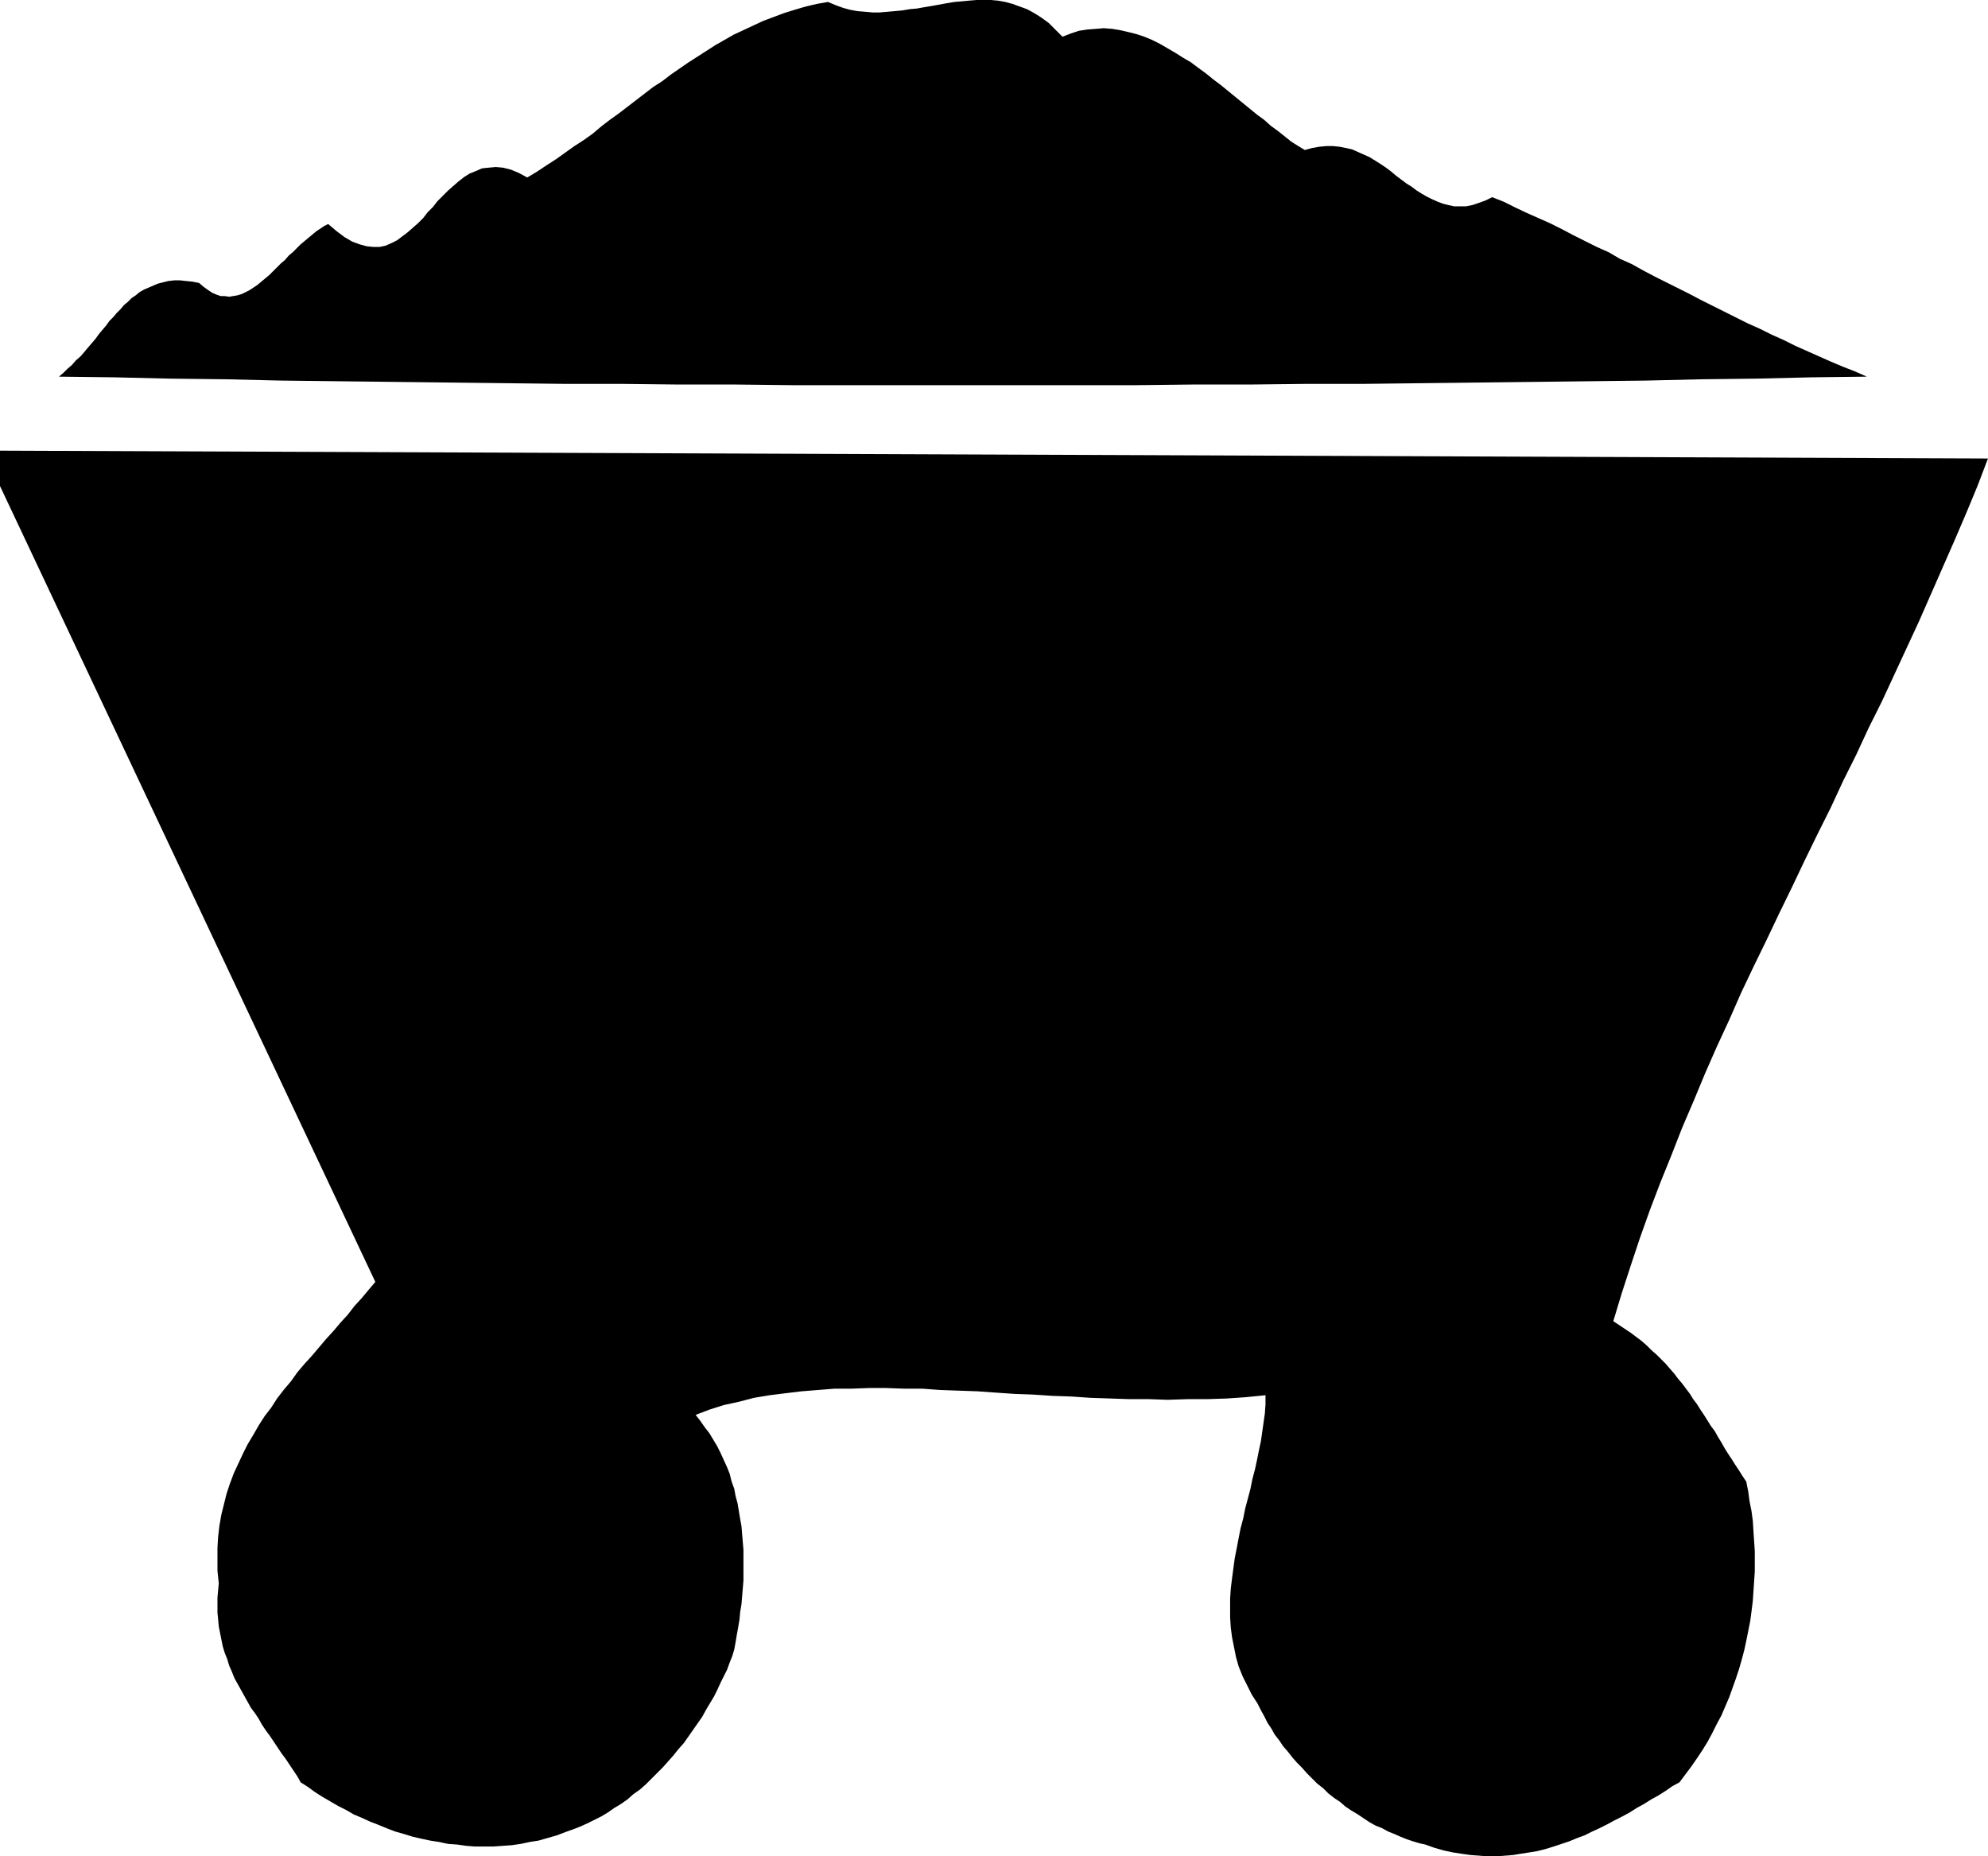
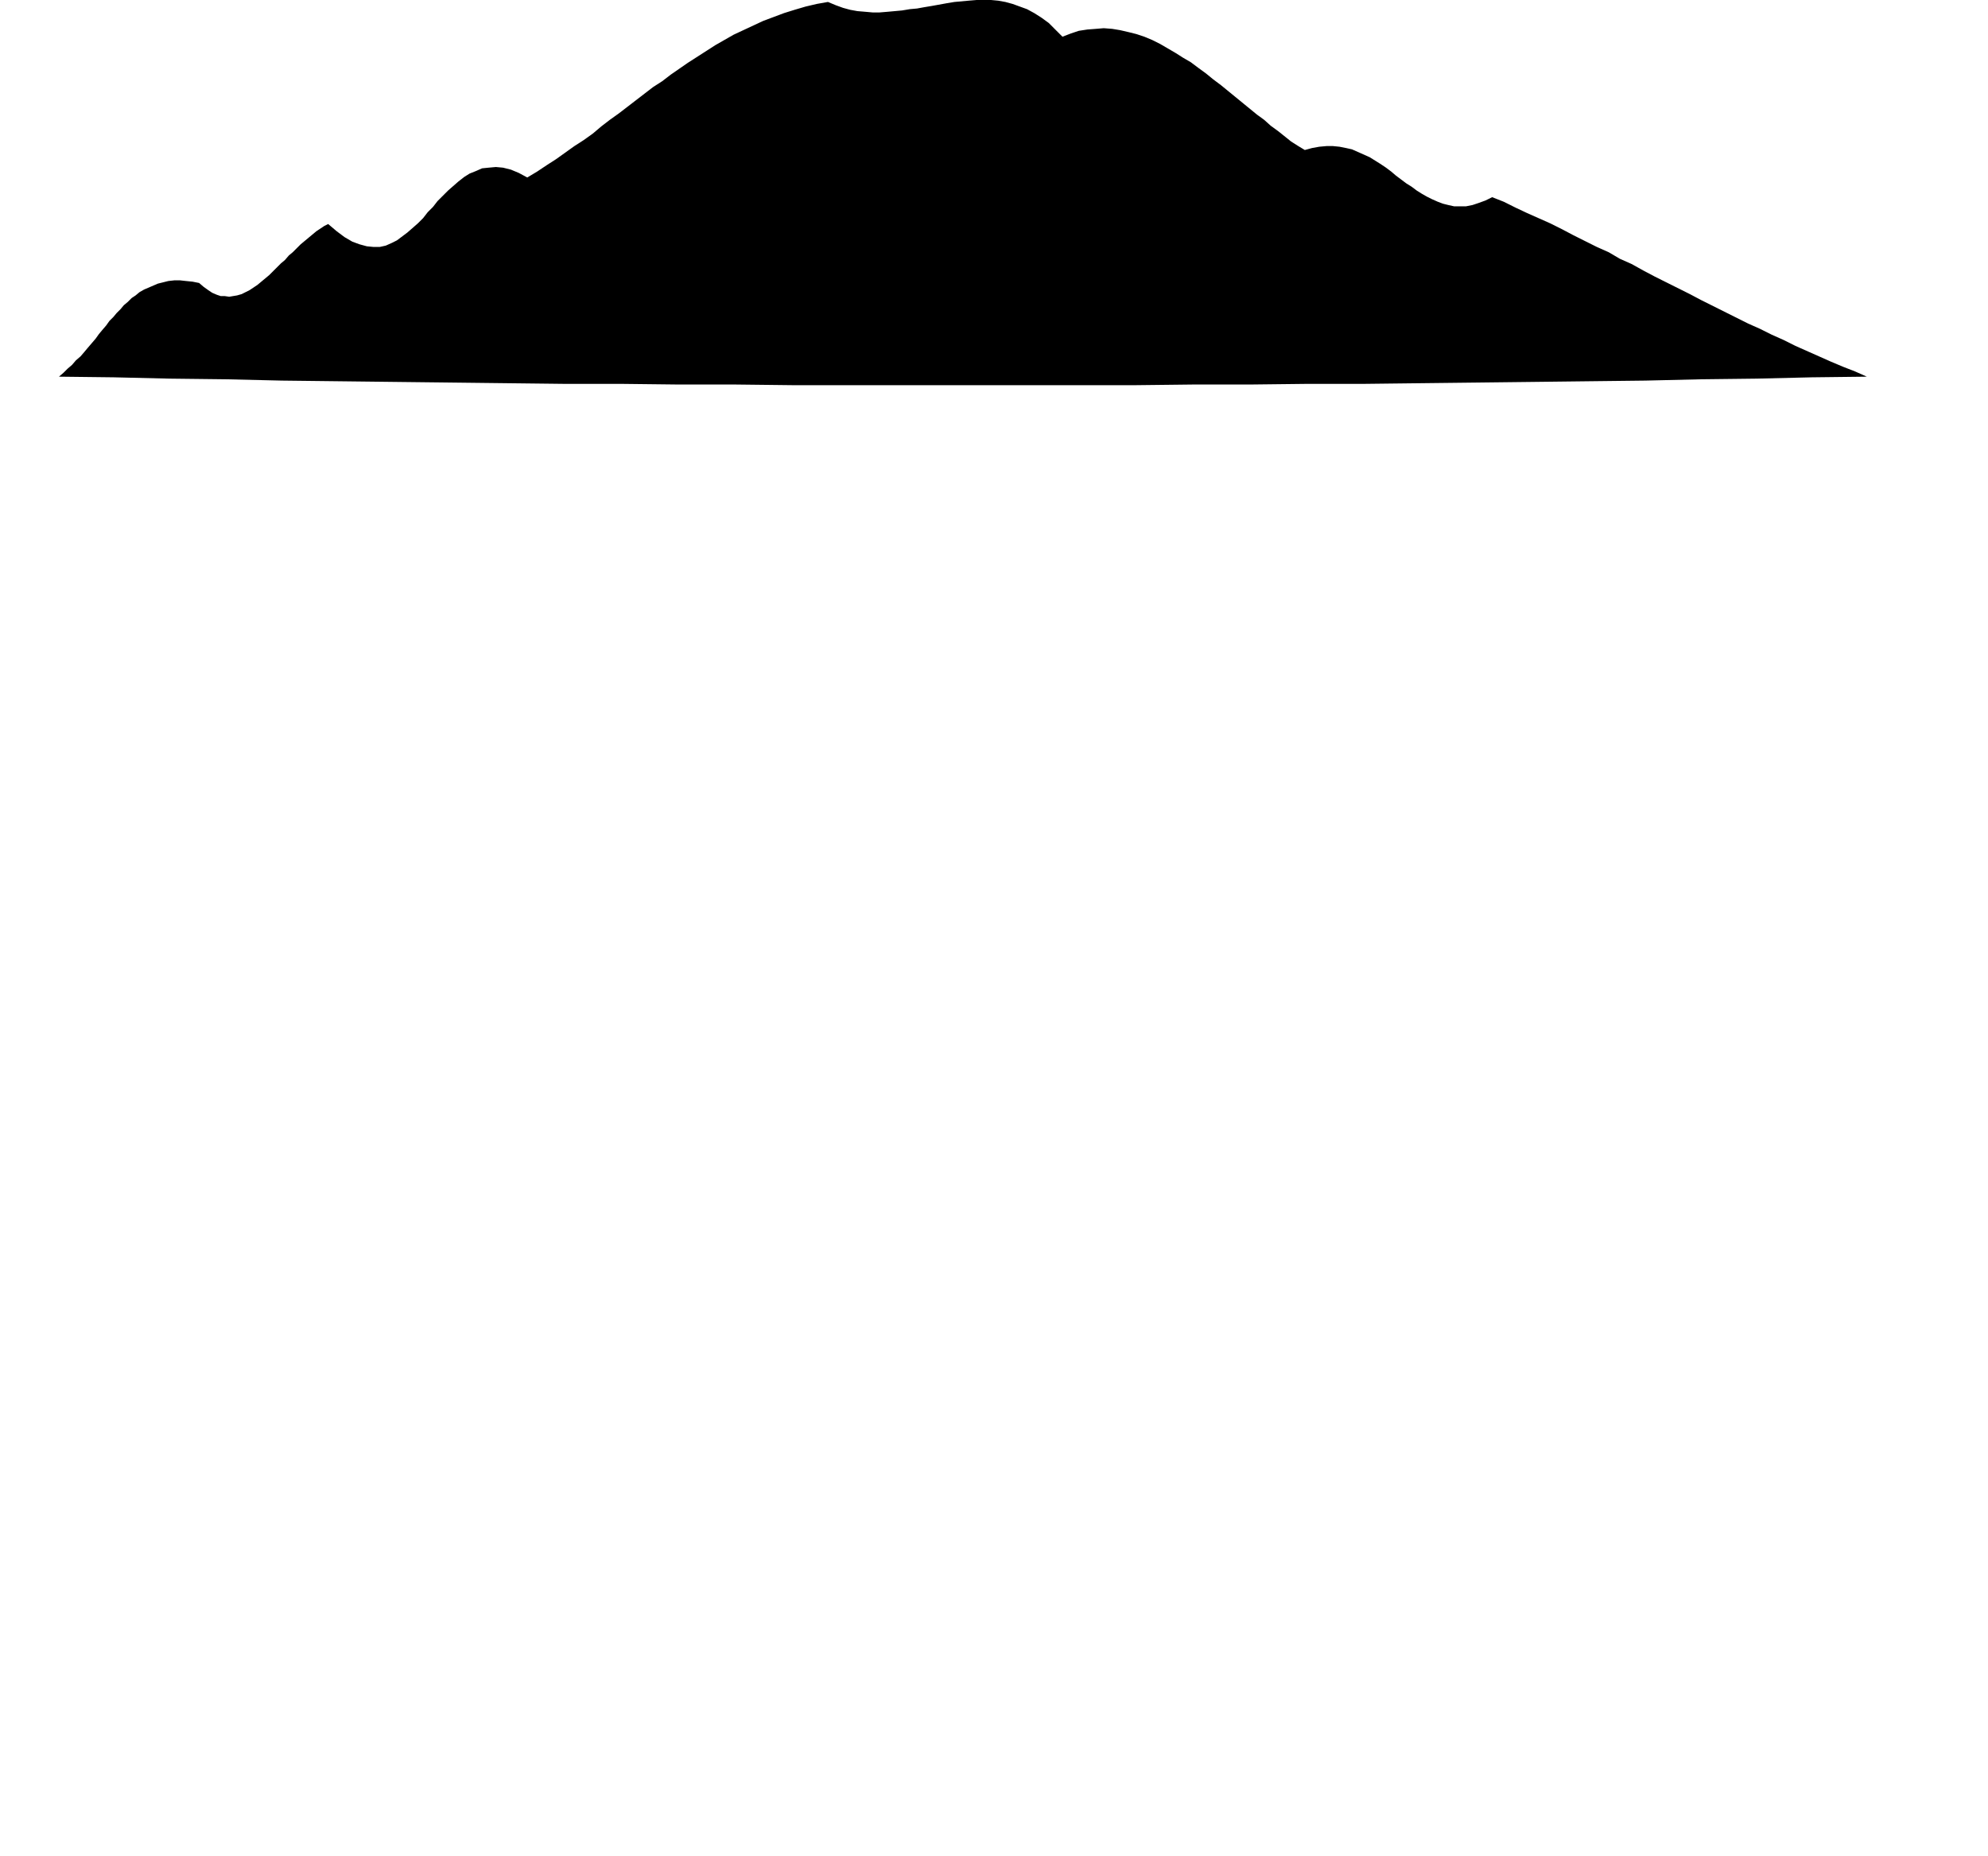
<svg xmlns="http://www.w3.org/2000/svg" xmlns:ns1="http://sodipodi.sourceforge.net/DTD/sodipodi-0.dtd" xmlns:ns2="http://www.inkscape.org/namespaces/inkscape" version="1.0" width="129.766mm" height="121.174mm" id="svg2" ns1:docname="Bin - Coal.wmf">
  <ns1:namedview id="namedview2" pagecolor="#ffffff" bordercolor="#000000" borderopacity="0.25" ns2:showpageshadow="2" ns2:pageopacity="0.0" ns2:pagecheckerboard="0" ns2:deskcolor="#d1d1d1" ns2:document-units="mm" />
  <defs id="defs1">
    <pattern id="WMFhbasepattern" patternUnits="userSpaceOnUse" width="6" height="6" x="0" y="0" />
  </defs>
-   <path style="fill:#000000;fill-opacity:1;fill-rule:evenodd;stroke:none" d="m 0,111.182 v 8.727 l 92.597,196.346 -1.778,2.101 -1.616,1.939 -1.778,1.939 -1.616,2.101 -1.778,1.939 -1.778,2.101 -1.778,1.939 -1.778,2.101 -1.778,2.101 -1.778,1.939 -1.778,2.101 -1.616,2.262 -1.778,2.101 -1.616,2.101 -1.454,2.262 -1.616,2.101 -1.454,2.262 -1.293,2.262 -1.454,2.424 -1.131,2.262 -1.131,2.424 -1.131,2.424 -0.97,2.586 -0.808,2.424 -0.646,2.586 -0.646,2.586 -0.485,2.747 -0.323,2.747 -0.162,2.747 v 2.747 2.909 l 0.323,3.07 -0.162,1.778 -0.162,1.778 v 1.939 1.778 l 0.162,1.616 0.162,1.778 0.323,1.616 0.323,1.616 0.323,1.616 0.485,1.616 0.646,1.616 0.485,1.616 0.646,1.454 0.646,1.616 0.808,1.454 0.808,1.454 0.808,1.454 0.808,1.454 0.808,1.454 0.97,1.293 0.97,1.454 0.808,1.454 0.97,1.454 0.97,1.293 0.97,1.454 0.97,1.454 0.97,1.454 0.97,1.293 0.97,1.454 0.97,1.454 0.97,1.454 0.808,1.454 1.778,1.131 1.778,1.293 1.778,1.131 1.939,1.131 1.939,1.131 1.939,0.97 1.939,1.131 1.939,0.808 2.101,0.97 2.101,0.808 1.939,0.808 2.101,0.808 2.262,0.646 2.101,0.646 2.101,0.485 2.262,0.485 2.101,0.323 2.262,0.485 2.262,0.162 2.262,0.323 2.101,0.162 h 2.262 2.262 l 2.262,-0.162 2.262,-0.162 2.262,-0.323 2.262,-0.485 2.101,-0.323 2.262,-0.646 2.262,-0.646 2.101,-0.808 2.262,-0.808 1.616,-0.646 1.778,-0.808 1.616,-0.808 1.616,-0.808 1.616,-0.97 1.616,-1.131 1.616,-0.97 1.616,-1.131 1.454,-1.293 1.616,-1.131 1.454,-1.293 1.454,-1.454 1.293,-1.293 1.454,-1.454 1.293,-1.454 1.293,-1.454 1.293,-1.616 1.293,-1.454 1.131,-1.616 1.131,-1.616 1.131,-1.616 1.131,-1.616 0.97,-1.778 0.97,-1.616 0.97,-1.616 0.808,-1.616 0.808,-1.778 0.808,-1.616 0.808,-1.616 0.646,-1.778 0.646,-1.616 0.485,-1.616 0.323,-1.778 0.323,-1.939 0.323,-1.778 0.323,-1.939 0.162,-1.778 0.323,-1.939 0.162,-1.939 0.162,-1.939 0.162,-1.939 v -1.939 -1.939 -1.778 -1.939 l -0.162,-1.939 -0.162,-1.939 -0.162,-1.939 -0.323,-1.778 -0.323,-1.939 -0.323,-1.939 -0.485,-1.778 -0.323,-1.778 -0.646,-1.778 -0.485,-1.939 -0.646,-1.616 -0.808,-1.778 -0.808,-1.778 -0.808,-1.616 -0.97,-1.616 -0.97,-1.616 -1.131,-1.454 -1.131,-1.616 -1.131,-1.454 3.394,-1.293 3.555,-1.131 3.717,-0.808 3.717,-0.97 3.878,-0.646 3.878,-0.485 4.04,-0.485 4.04,-0.323 4.04,-0.323 h 4.202 l 4.363,-0.162 h 4.202 l 4.363,0.162 h 4.525 l 4.363,0.323 4.525,0.162 4.686,0.162 4.525,0.323 4.686,0.323 4.525,0.162 4.848,0.323 4.686,0.162 4.686,0.323 4.848,0.162 4.686,0.162 h 4.848 l 4.686,0.162 4.848,-0.162 h 4.848 l 4.848,-0.162 4.686,-0.323 4.848,-0.485 v 2.262 l -0.162,2.262 -0.323,2.262 -0.323,2.262 -0.323,2.262 -0.485,2.262 -0.485,2.424 -0.485,2.262 -0.646,2.424 -0.485,2.424 -0.646,2.424 -0.646,2.424 -0.485,2.424 -0.646,2.424 -0.485,2.424 -0.485,2.586 -0.485,2.424 -0.323,2.424 -0.323,2.424 -0.323,2.586 -0.162,2.424 v 2.424 2.424 l 0.162,2.424 0.323,2.424 0.485,2.424 0.485,2.424 0.646,2.262 0.97,2.424 1.131,2.262 1.131,2.262 1.454,2.262 0.808,1.616 0.808,1.454 0.808,1.616 0.97,1.454 0.808,1.454 1.131,1.454 0.97,1.454 1.131,1.293 1.131,1.454 1.131,1.293 1.293,1.293 1.131,1.293 1.293,1.293 1.293,1.293 1.454,1.131 1.293,1.293 1.454,1.131 1.454,0.97 1.293,1.131 1.454,0.97 1.616,0.97 1.454,0.97 1.454,0.97 1.454,0.808 1.616,0.646 1.454,0.808 1.616,0.646 1.454,0.646 1.616,0.646 1.454,0.485 1.616,0.485 1.454,0.323 2.262,0.808 2.262,0.646 2.262,0.485 2.101,0.323 2.262,0.323 2.101,0.162 2.101,0.162 h 2.101 l 2.101,-0.162 2.101,-0.162 1.939,-0.323 2.101,-0.323 1.939,-0.323 1.939,-0.485 2.101,-0.646 1.939,-0.646 1.939,-0.646 1.939,-0.808 1.778,-0.646 1.939,-0.97 1.778,-0.808 1.939,-0.97 1.778,-0.97 1.939,-0.97 1.778,-0.97 1.778,-1.131 1.778,-0.97 1.778,-1.131 1.778,-0.97 1.778,-1.131 1.616,-1.131 1.778,-0.97 1.454,-1.939 1.454,-1.939 1.454,-2.101 1.293,-1.939 1.293,-2.101 1.131,-2.101 1.131,-2.262 1.131,-2.101 0.97,-2.262 0.97,-2.262 0.808,-2.262 0.808,-2.262 0.808,-2.424 0.646,-2.262 0.646,-2.424 0.485,-2.262 0.485,-2.424 0.485,-2.424 0.323,-2.424 0.323,-2.586 0.162,-2.424 0.162,-2.424 0.162,-2.424 v -2.424 -2.586 l -0.162,-2.424 -0.162,-2.424 -0.162,-2.586 -0.323,-2.424 -0.485,-2.424 -0.323,-2.424 -0.485,-2.424 -0.97,-1.454 -0.808,-1.293 -0.97,-1.454 -0.808,-1.293 -0.97,-1.454 -0.808,-1.293 -0.808,-1.454 -0.808,-1.293 -0.808,-1.454 -0.97,-1.293 -0.808,-1.293 -0.808,-1.293 -0.97,-1.454 -0.808,-1.293 -0.97,-1.293 -0.808,-1.293 -0.97,-1.293 -0.97,-1.293 -0.97,-1.131 -0.97,-1.293 -1.131,-1.293 -0.97,-1.131 -1.131,-1.131 -1.131,-1.131 -1.293,-1.131 -1.131,-1.131 -1.293,-1.131 -1.293,-0.97 -1.293,-0.97 -1.454,-0.97 -1.454,-0.97 -1.454,-0.97 2.101,-6.949 2.262,-6.949 2.262,-6.787 2.424,-6.787 2.586,-6.787 2.747,-6.787 2.586,-6.626 2.909,-6.787 2.747,-6.626 2.909,-6.626 3.07,-6.626 2.909,-6.626 3.07,-6.464 3.232,-6.626 3.07,-6.464 3.232,-6.626 3.07,-6.464 3.232,-6.626 3.232,-6.464 3.07,-6.626 3.232,-6.464 3.07,-6.626 3.232,-6.464 3.07,-6.626 3.07,-6.626 3.07,-6.626 2.909,-6.626 2.909,-6.626 2.909,-6.626 2.909,-6.787 2.747,-6.626 2.586,-6.787 z" id="path1" />
  <path style="fill:#000000;fill-opacity:1;fill-rule:evenodd;stroke:none" d="m 368.124,48.642 -1.616,0.808 -1.778,0.646 -1.454,0.485 -1.616,0.323 h -1.454 -1.454 l -1.454,-0.323 -1.293,-0.323 -1.293,-0.485 -1.454,-0.646 -1.293,-0.646 -1.131,-0.646 -1.293,-0.808 -1.293,-0.97 -1.293,-0.808 -1.293,-0.97 -1.293,-0.97 -1.131,-0.97 -1.293,-0.97 -1.454,-0.97 -1.293,-0.808 -1.293,-0.808 -1.454,-0.646 -1.454,-0.646 -1.454,-0.646 -1.454,-0.323 -1.616,-0.323 -1.616,-0.162 h -1.616 l -1.778,0.162 -1.778,0.323 -1.778,0.485 -1.616,-0.97 -1.778,-1.131 -1.616,-1.293 -1.616,-1.293 -1.778,-1.293 -1.616,-1.454 -1.778,-1.293 -1.778,-1.454 -1.778,-1.454 -1.778,-1.454 -1.778,-1.454 -1.778,-1.454 -1.939,-1.454 -1.778,-1.454 -1.778,-1.293 -1.939,-1.454 -1.939,-1.131 -1.778,-1.131 -1.939,-1.131 -1.939,-1.131 -1.939,-0.97 -1.939,-0.808 -1.939,-0.646 -1.939,-0.485 -2.101,-0.485 -1.939,-0.323 -2.101,-0.162 -1.939,0.162 -2.101,0.162 -2.101,0.323 -1.939,0.646 -2.101,0.808 -1.778,-1.778 -1.616,-1.616 -1.778,-1.293 -1.778,-1.131 -1.778,-0.97 -1.778,-0.646 -1.778,-0.646 -1.778,-0.485 -1.778,-0.323 L 244.501,0 h -1.778 -1.778 l -1.939,0.162 -1.778,0.162 -1.778,0.162 -1.939,0.323 -1.778,0.323 -1.778,0.323 -1.939,0.323 -1.778,0.323 -1.778,0.162 -1.939,0.323 -1.778,0.162 -1.778,0.162 -1.939,0.162 h -1.778 l -1.778,-0.162 -1.939,-0.162 -1.778,-0.323 -1.778,-0.485 -1.778,-0.646 -1.939,-0.808 -2.747,0.485 -2.747,0.646 -2.747,0.808 -2.586,0.808 -2.586,0.97 -2.586,0.97 -2.424,1.131 -2.424,1.131 -2.424,1.131 -2.262,1.293 -2.262,1.293 -2.262,1.454 -2.262,1.454 -2.262,1.454 -2.101,1.454 -2.101,1.454 -2.101,1.616 -2.262,1.454 -2.101,1.616 -2.101,1.616 -2.101,1.616 -2.101,1.616 -2.262,1.616 -2.101,1.616 -2.101,1.778 -2.262,1.616 -2.262,1.454 -2.262,1.616 -2.262,1.616 -2.262,1.454 -2.424,1.616 -2.424,1.454 -2.101,-1.131 -1.939,-0.808 -1.939,-0.485 -1.778,-0.162 -1.778,0.162 -1.616,0.162 -1.454,0.646 -1.616,0.646 -1.293,0.808 -1.454,1.131 -1.293,1.131 -1.293,1.131 -1.293,1.293 -1.293,1.293 -1.131,1.454 -1.293,1.293 -1.131,1.454 -1.293,1.293 -1.293,1.131 -1.293,1.131 -1.293,0.97 -1.293,0.97 -1.293,0.646 -1.454,0.646 -1.454,0.323 H 92.112 L 90.496,60.762 88.718,60.278 86.941,59.631 85.002,58.5 83.062,57.046 80.962,55.268 l -0.97,0.485 -0.97,0.646 -0.97,0.646 -0.97,0.808 -0.97,0.808 -0.97,0.808 -0.97,0.808 -0.97,0.97 -0.97,0.97 -0.97,0.808 -0.97,1.131 -0.97,0.808 -0.97,0.97 -0.97,0.97 -0.97,0.97 -0.97,0.808 -0.97,0.808 -0.97,0.808 -0.97,0.646 -0.97,0.646 -0.97,0.485 -0.97,0.485 -1.131,0.323 -0.97,0.162 -0.97,0.162 -1.131,-0.162 H 54.459 L 53.49,72.721 52.358,72.236 51.389,71.59 50.258,70.782 49.126,69.812 47.51,69.489 45.894,69.327 44.44,69.166 h -1.454 l -1.454,0.162 -1.293,0.323 -1.293,0.323 -1.131,0.485 -1.131,0.485 -1.131,0.485 -1.131,0.646 -0.97,0.808 -0.97,0.646 -0.97,0.97 -0.97,0.808 -0.808,0.97 -0.97,0.97 -0.808,0.97 -0.97,0.97 -0.808,1.131 -0.97,1.131 -0.808,0.97 -0.808,1.131 -0.97,1.131 -0.97,1.131 -0.808,0.97 -0.97,1.131 -1.131,0.97 -0.97,1.131 -1.131,0.97 -0.97,0.97 -1.131,0.97 13.574,0.162 13.736,0.323 13.898,0.162 13.736,0.323 13.898,0.162 13.898,0.162 14.059,0.162 13.898,0.162 14.059,0.162 h 14.059 l 14.059,0.162 h 14.059 l 14.059,0.162 h 14.221 14.059 14.059 14.059 14.221 14.059 l 14.059,-0.162 h 14.059 l 14.059,-0.162 h 14.059 l 13.898,-0.162 14.059,-0.162 13.898,-0.162 13.736,-0.162 13.898,-0.162 13.736,-0.323 13.736,-0.162 13.574,-0.323 13.574,-0.162 -2.909,-1.293 -2.909,-1.131 -3.07,-1.293 -2.909,-1.293 -2.909,-1.293 -2.909,-1.293 -2.909,-1.454 -2.909,-1.293 -2.909,-1.454 -2.909,-1.293 -2.909,-1.454 -2.909,-1.454 -2.909,-1.454 -2.909,-1.454 -2.747,-1.454 -2.909,-1.454 -2.909,-1.454 -2.909,-1.454 -2.747,-1.454 -2.909,-1.616 -2.909,-1.293 -2.747,-1.616 -2.909,-1.293 -2.909,-1.454 -2.909,-1.454 -2.747,-1.454 -2.909,-1.454 -2.909,-1.293 -2.909,-1.293 -2.747,-1.293 -2.909,-1.454 z" id="path2" />
</svg>